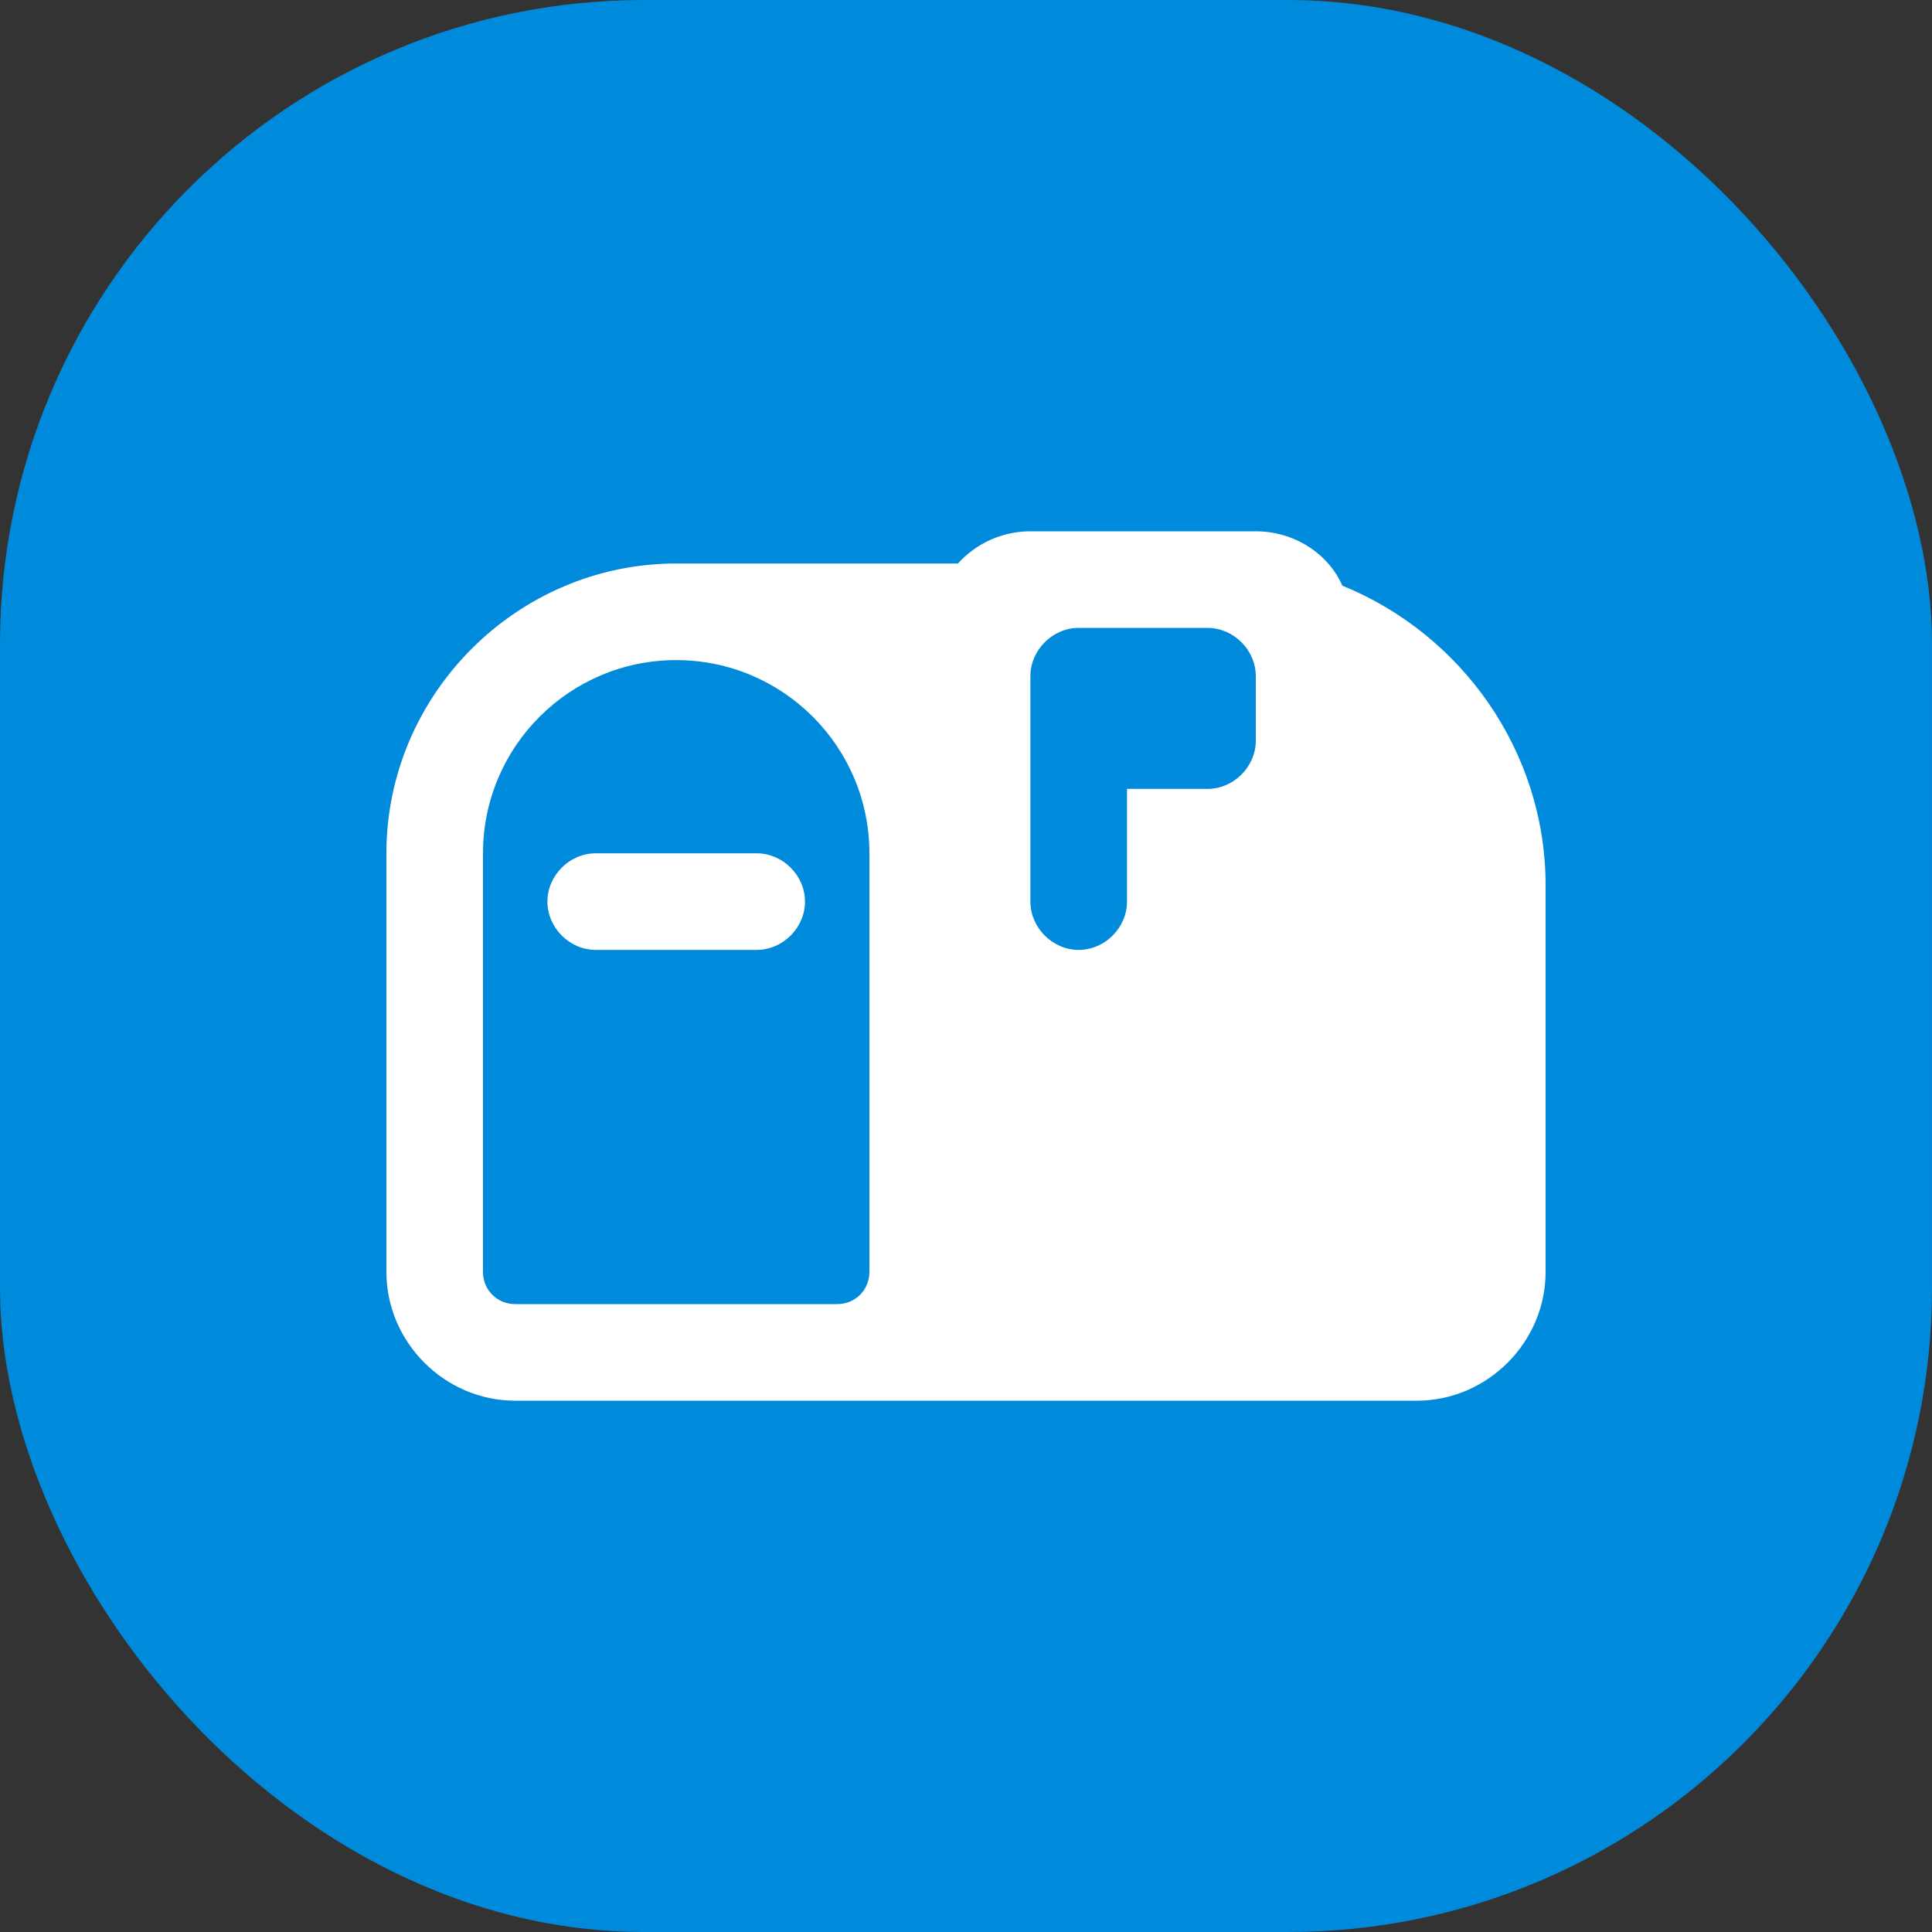
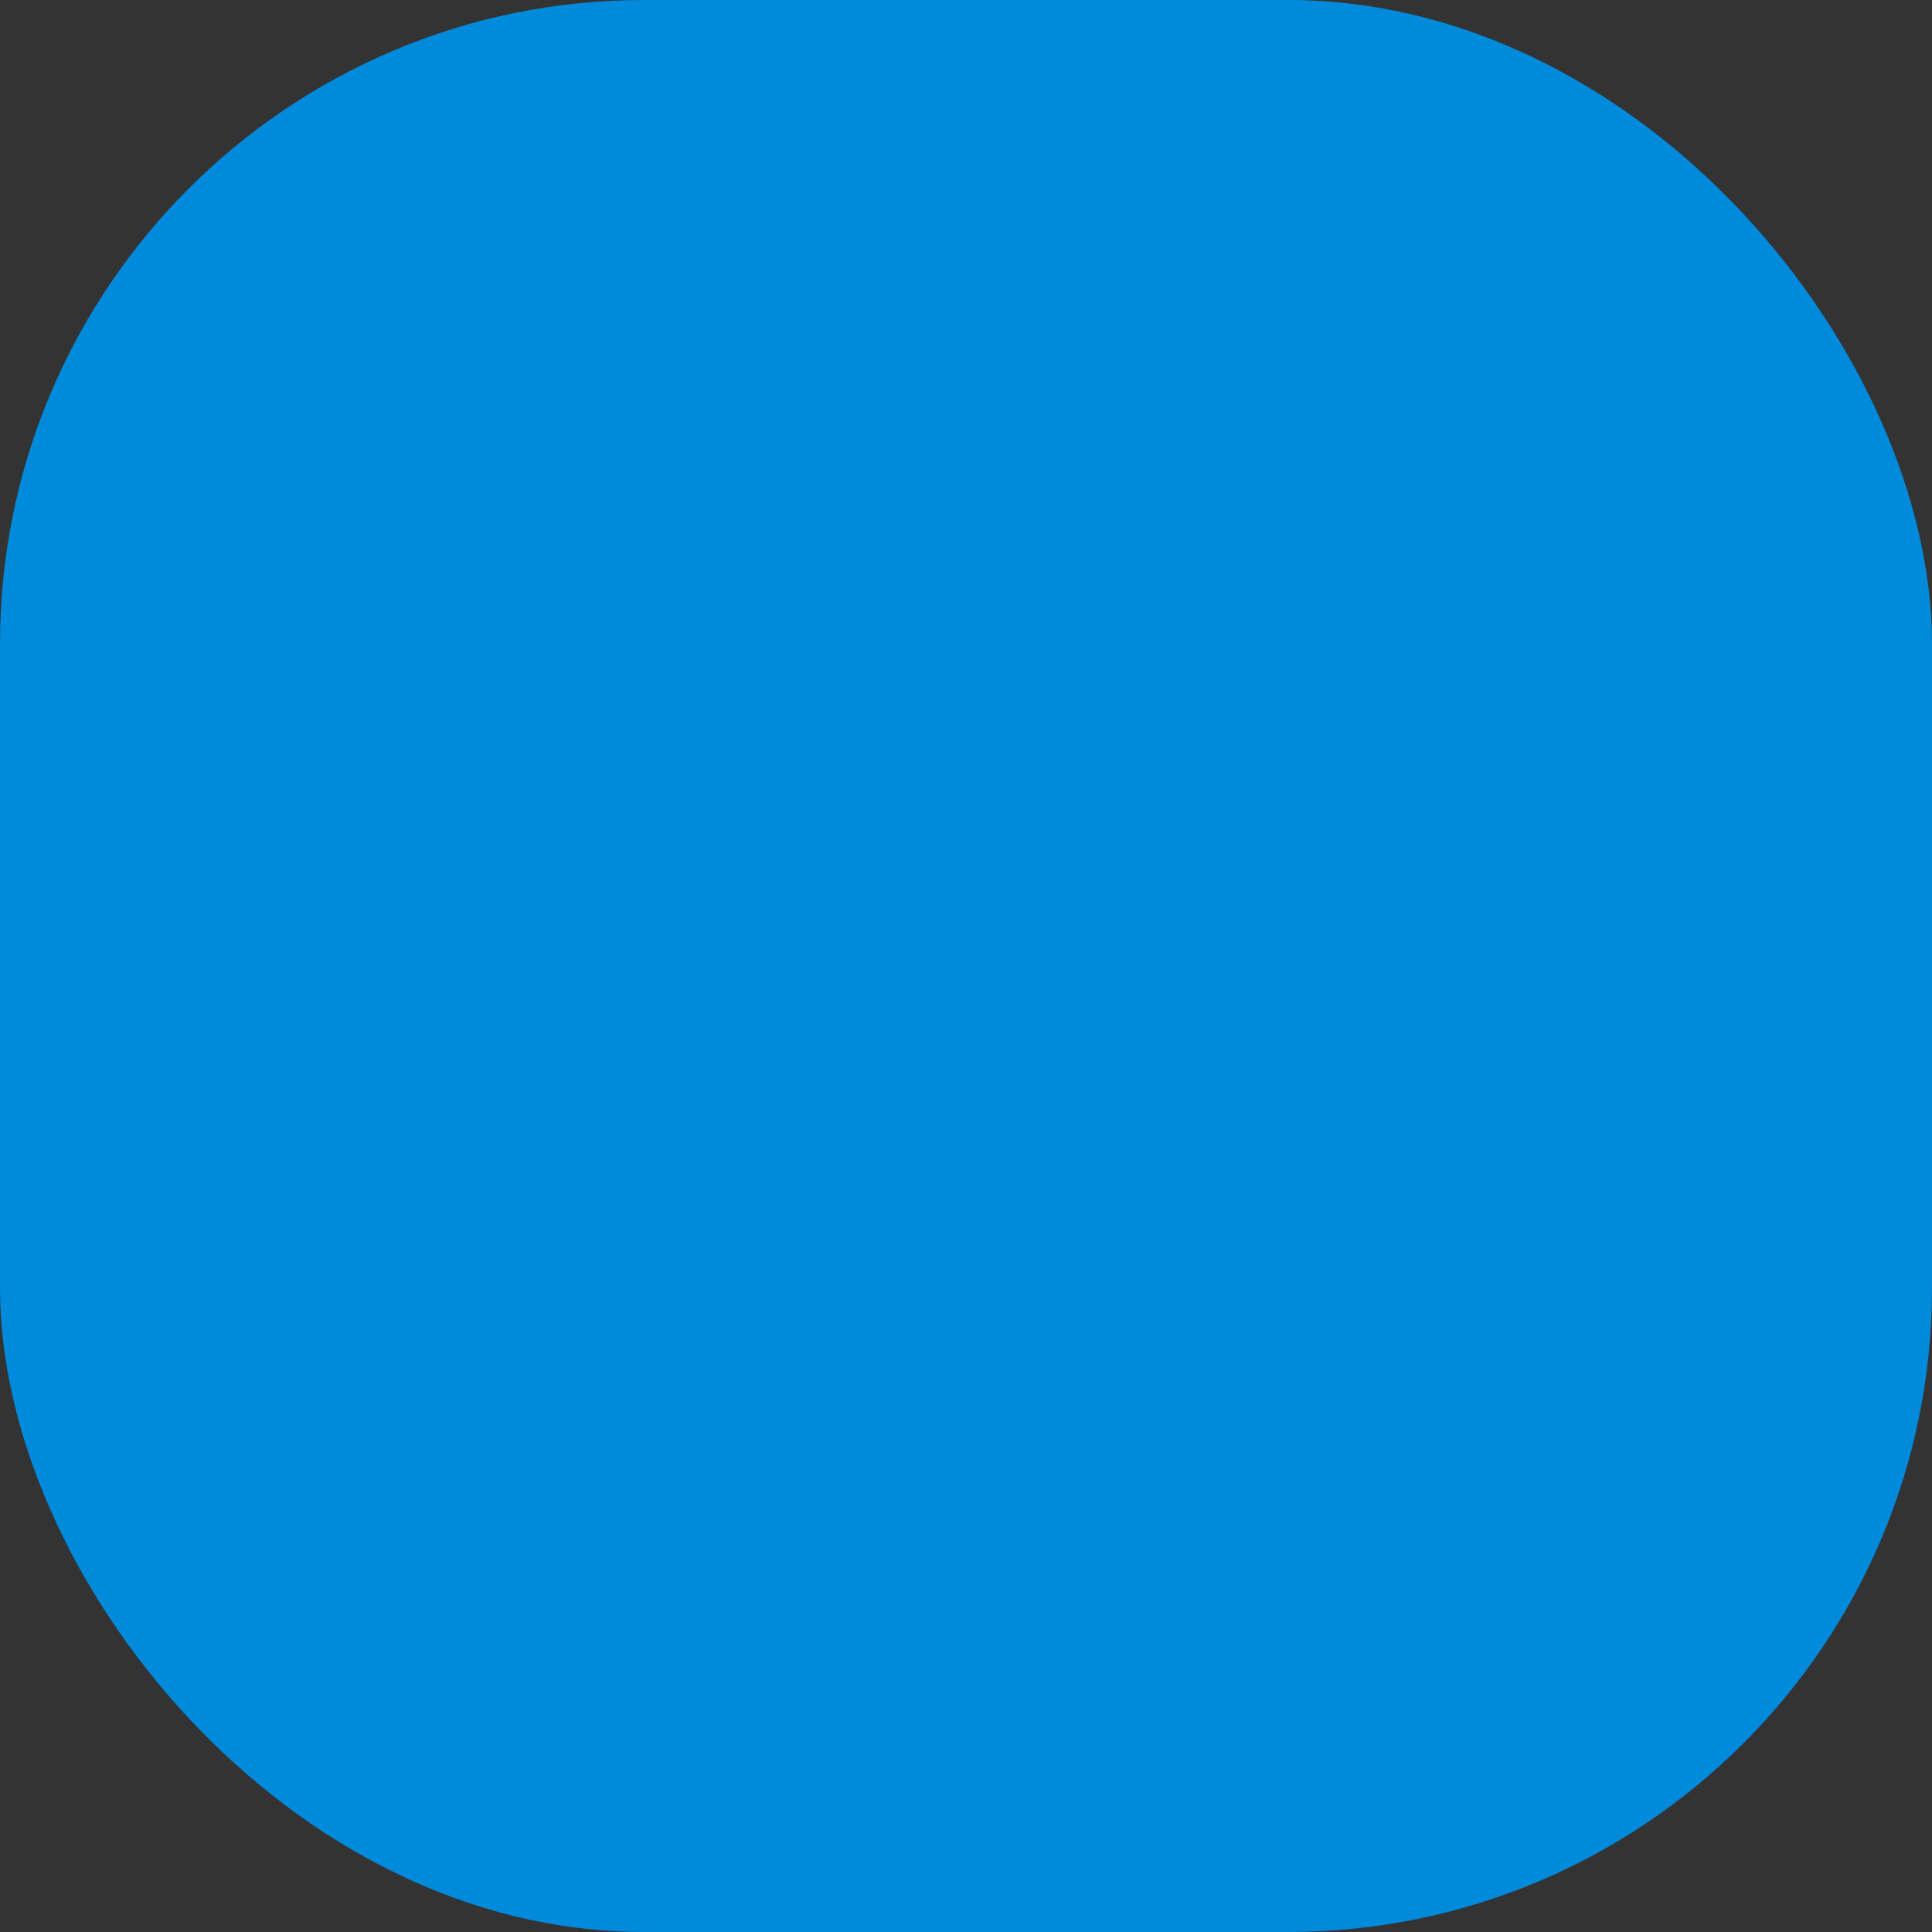
<svg xmlns="http://www.w3.org/2000/svg" width="30" height="30" viewBox="0 0 30 30" fill="none">
  <rect x="0" y="0" width="30" height="30" fill="#333333" stroke="none" />
  <rect width="30" height="30" rx="10" fill="#008ADC" />
-   <path d="M16.75 9.75C16.344 9.75 16 10.094 16 10.5V14C16 14.406 16.344 14.75 16.75 14.75C17.156 14.75 17.5 14.406 17.5 14V12.25H18.75C19.156 12.25 19.5 11.906 19.5 11.5V10.5C19.5 10.094 19.156 9.75 18.75 9.75H16.75ZM20.844 9.094C22.688 9.844 24 11.656 24 13.75V19.75C24 20.844 23.094 21.75 22 21.75H8C6.906 21.75 6 20.844 6 19.75V13.25C6 10.781 8.031 8.75 10.5 8.75H14.875C15.156 8.438 15.562 8.25 16 8.25H19.5C20.094 8.25 20.625 8.594 20.844 9.094ZM13.5 19.75V13.25C13.5 11.594 12.156 10.25 10.5 10.25C8.844 10.25 7.5 11.594 7.5 13.25V19.75C7.5 20.031 7.719 20.25 8 20.25H13C13.281 20.25 13.5 20.031 13.5 19.75ZM9.25 13.25H11.75C12.156 13.25 12.5 13.594 12.5 14C12.5 14.406 12.156 14.75 11.75 14.75H9.25C8.844 14.75 8.5 14.406 8.5 14C8.5 13.594 8.844 13.25 9.25 13.25Z" fill="white" />
</svg>